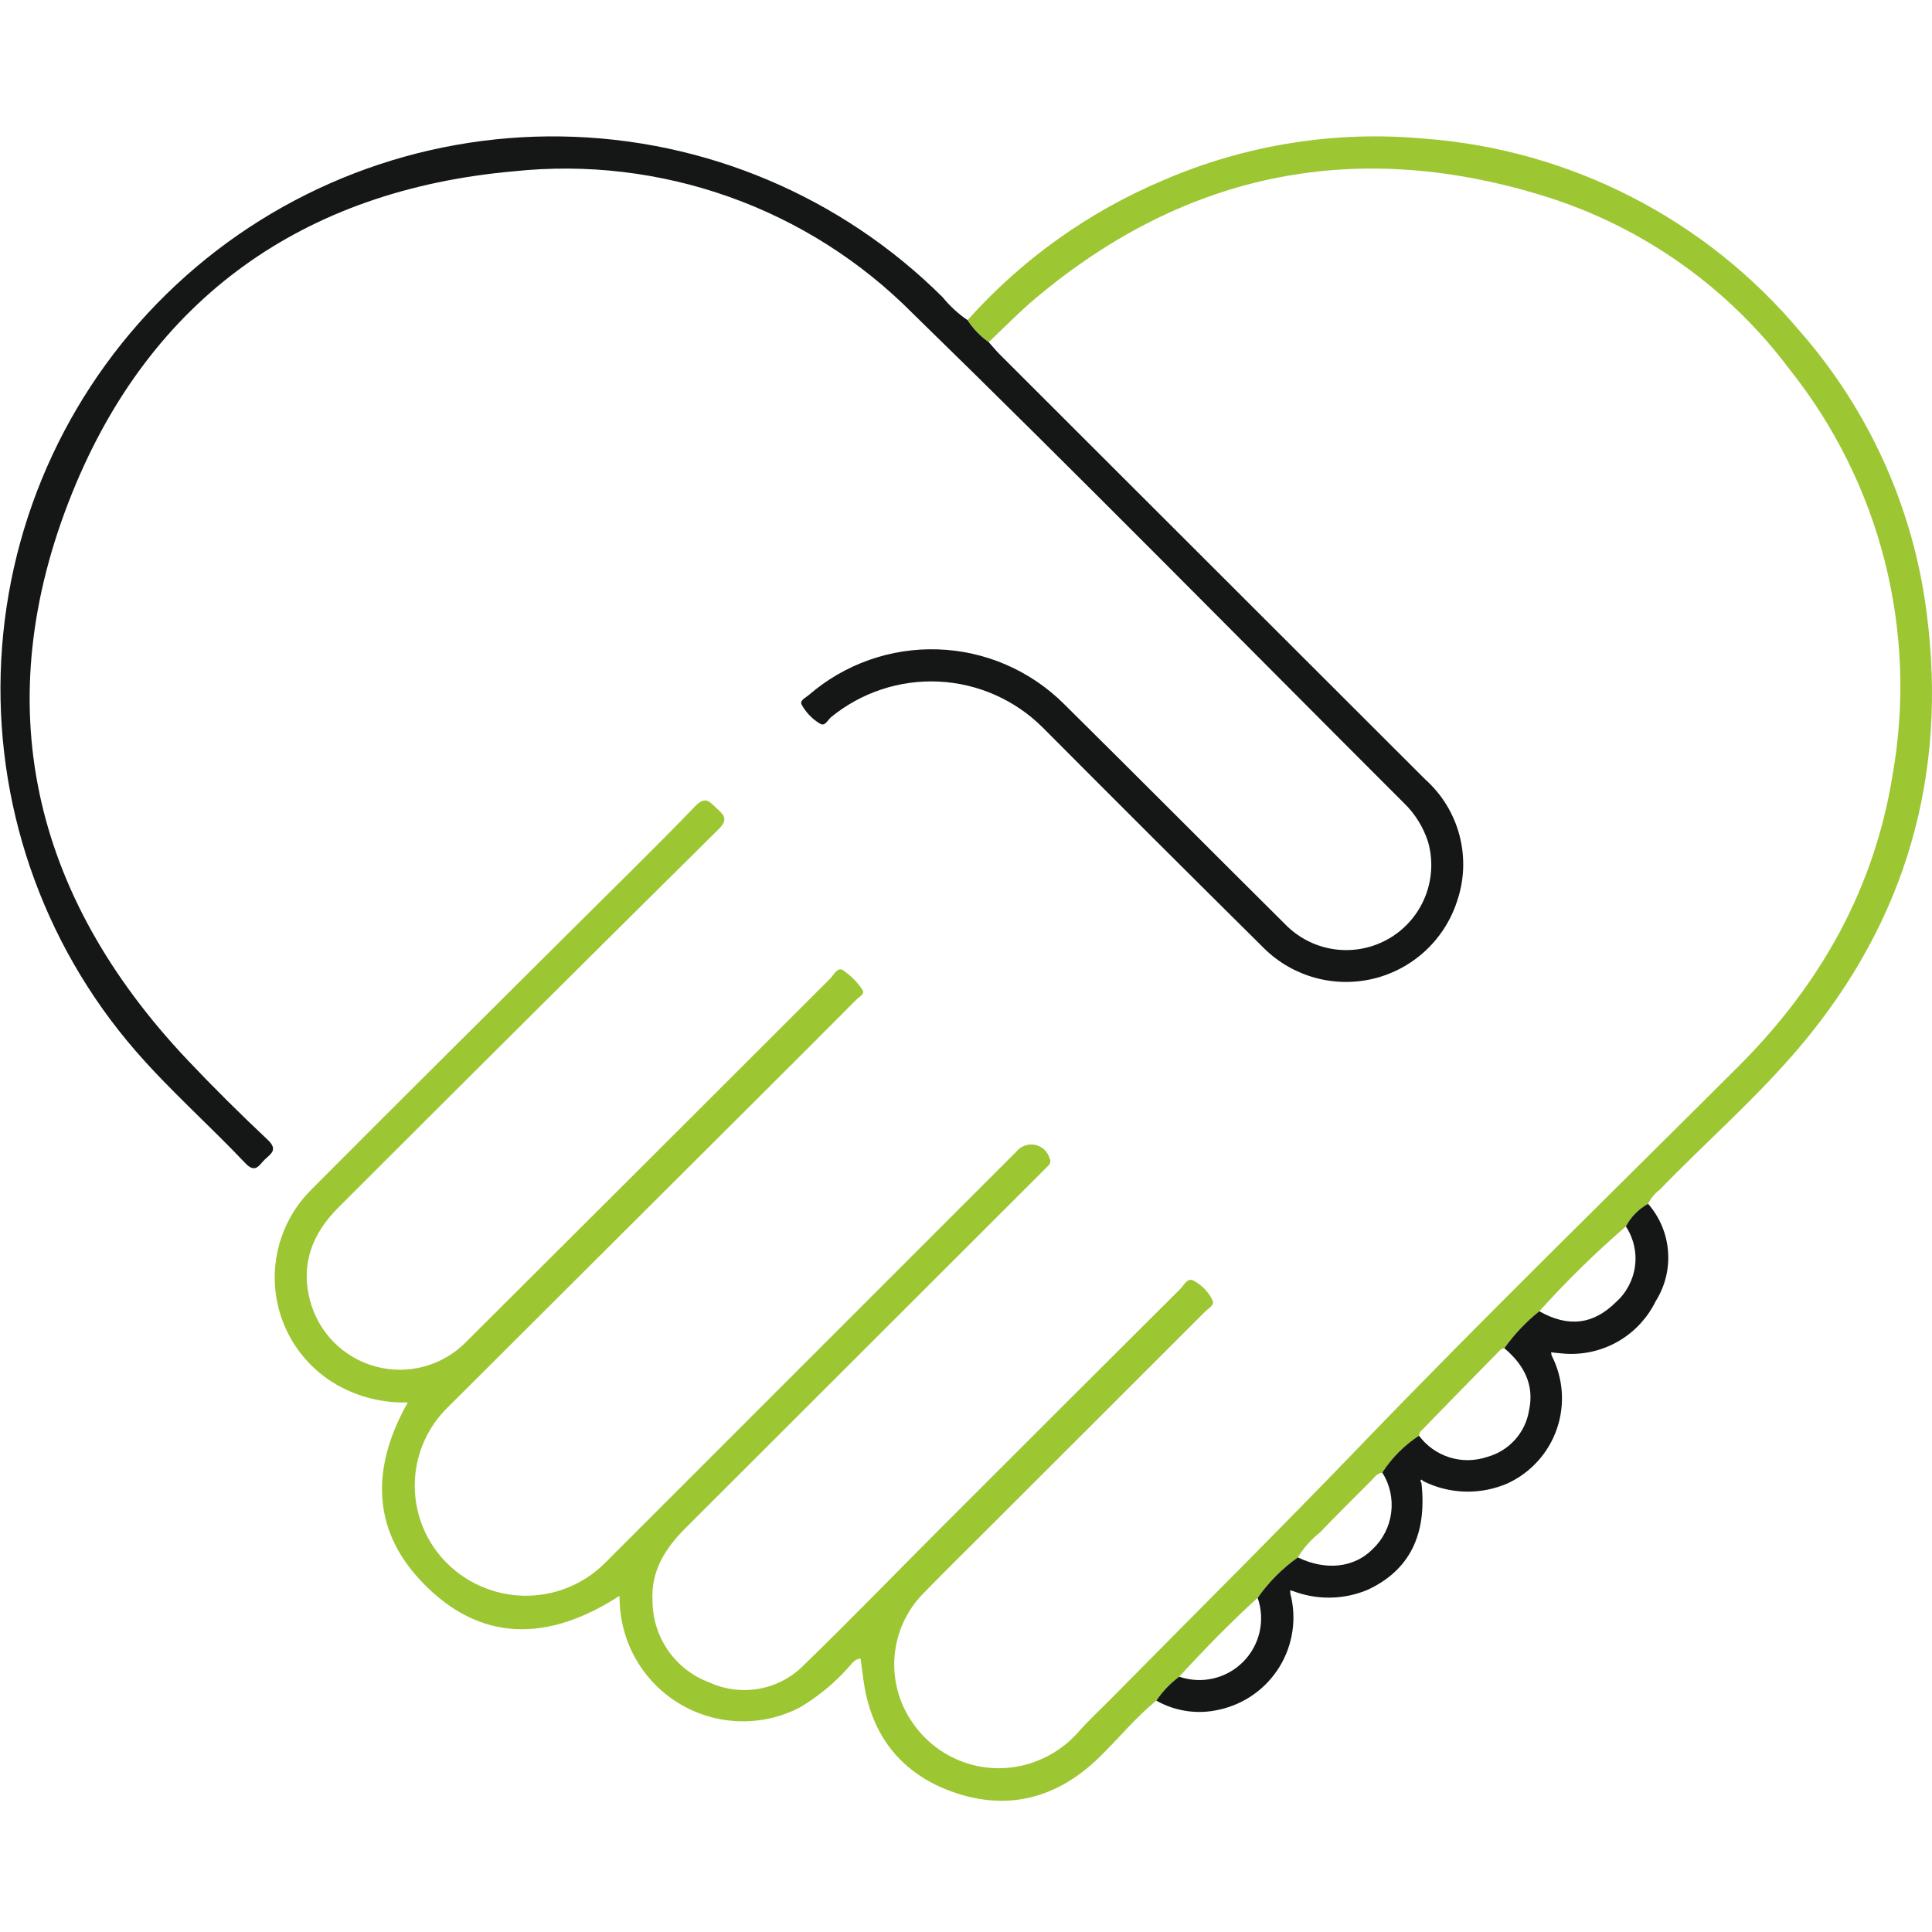
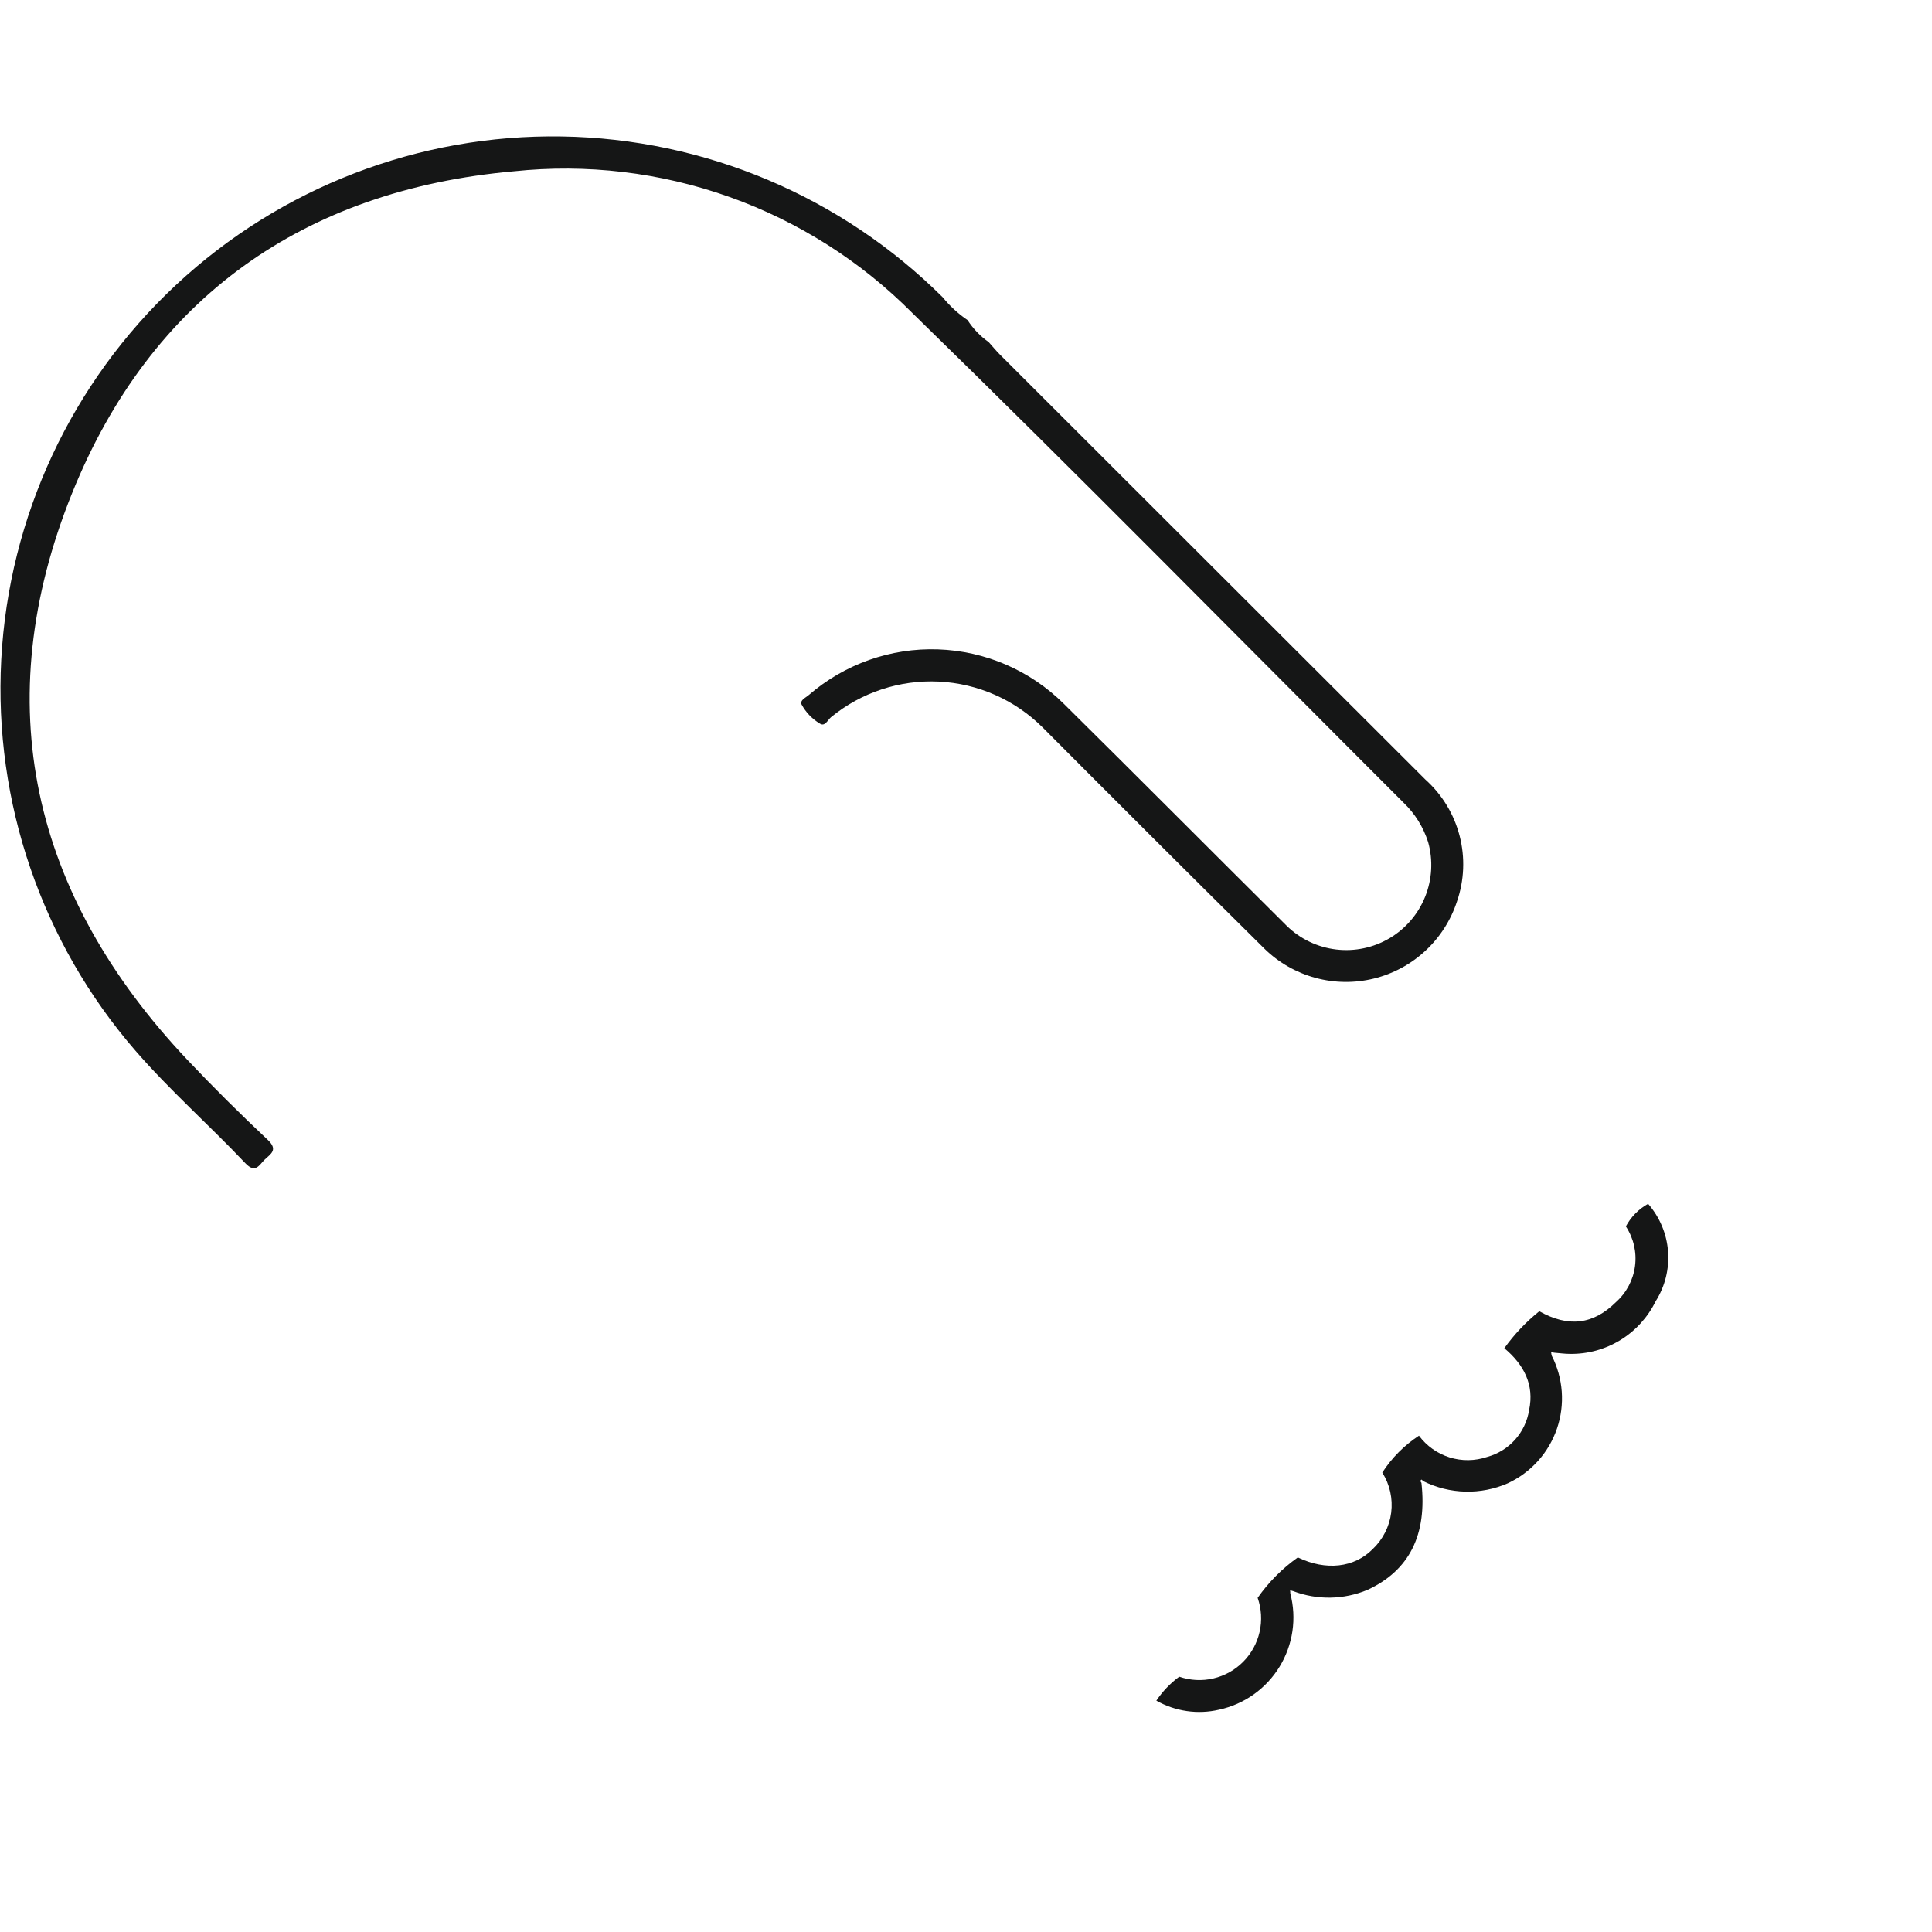
<svg xmlns="http://www.w3.org/2000/svg" width="170" height="170" viewBox="0 0 170 170" fill="none">
-   <path d="M85.138 28.169C89.89 22.845 95.766 18.644 102.341 15.869C109.592 12.729 117.518 11.469 125.386 12.204C131.73 12.686 137.914 14.431 143.575 17.336C149.235 20.241 154.258 24.247 158.349 29.121C164.482 36.105 168.38 44.767 169.539 53.989C171.371 68.172 167.749 80.924 158.515 91.936C154.69 96.497 150.178 100.417 146.04 104.686C145.608 105.013 145.259 105.437 145.021 105.924C144.192 106.385 143.514 107.076 143.067 107.913C140.373 110.24 137.827 112.734 135.447 115.381C134.278 116.32 133.242 117.414 132.368 118.633C132.253 118.676 132.105 118.689 132.026 118.769C129.67 121.167 127.32 123.571 124.976 125.982C124.899 126.061 124.897 126.214 124.86 126.331C123.567 127.175 122.466 128.283 121.629 129.581C121.167 129.626 120.939 130.001 120.654 130.285C119.146 131.799 117.62 133.3 116.142 134.85C115.368 135.459 114.709 136.201 114.194 137.039C112.821 138.014 111.625 139.217 110.658 140.596C108.243 142.795 105.967 145.131 103.759 147.535C102.97 148.116 102.289 148.829 101.745 149.643C99.868 151.169 98.358 153.063 96.62 154.731C92.994 158.209 88.733 159.349 84.001 157.733C79.315 156.131 76.606 152.694 75.963 147.726C75.889 147.152 75.811 146.579 75.727 145.947C75.153 145.97 74.915 146.461 74.597 146.781C73.373 148.143 71.95 149.311 70.374 150.244C68.763 151.079 66.969 151.497 65.155 151.46C63.341 151.422 61.565 150.931 59.99 150.03C58.415 149.13 57.091 147.848 56.139 146.304C55.187 144.759 54.637 143.001 54.539 141.189C54.529 140.984 54.52 140.777 54.504 140.424C48.285 144.461 42.23 144.624 37.029 139.095C32.611 134.399 32.753 128.944 35.881 123.404C33.7 123.467 31.543 122.932 29.644 121.856C28.186 121.02 26.941 119.857 26.007 118.459C25.073 117.061 24.475 115.465 24.261 113.798C24.046 112.13 24.221 110.436 24.771 108.847C25.32 107.258 26.231 105.818 27.43 104.639C35.029 96.999 42.685 89.42 50.317 81.814C53.941 78.202 57.61 74.632 61.162 70.95C62.11 69.968 62.469 70.591 63.094 71.156C63.759 71.755 64.071 72.129 63.228 72.965C52.052 84.03 40.905 95.122 29.786 106.241C27.504 108.515 26.436 111.182 27.269 114.39C27.628 115.787 28.351 117.064 29.364 118.091C30.377 119.118 31.643 119.859 33.035 120.238C34.427 120.618 35.894 120.622 37.288 120.25C38.682 119.879 39.953 119.145 40.971 118.124C51.669 107.465 62.357 96.798 73.036 86.122C73.362 85.796 73.686 85.069 74.162 85.359C74.851 85.825 75.442 86.42 75.901 87.113C76.141 87.447 75.588 87.725 75.342 87.973C72.378 90.951 69.407 93.922 66.429 96.886C57.446 105.844 48.461 114.802 39.473 123.761C37.646 125.507 36.578 127.901 36.5 130.426C36.422 132.952 37.339 135.408 39.054 137.264C39.954 138.232 41.039 139.01 42.246 139.551C43.453 140.091 44.756 140.383 46.078 140.41C47.4 140.436 48.713 140.196 49.94 139.704C51.168 139.212 52.283 138.478 53.221 137.546C65.282 125.485 77.343 113.424 89.404 101.363C89.597 101.112 89.857 100.92 90.154 100.81C90.451 100.7 90.772 100.675 91.082 100.739C91.392 100.804 91.678 100.954 91.907 101.173C92.135 101.392 92.297 101.671 92.374 101.978C92.503 102.283 92.36 102.449 92.186 102.626C91.955 102.866 91.715 103.097 91.482 103.333L60.316 134.463C58.525 136.253 57.243 138.25 57.42 140.949C57.438 142.501 57.927 144.011 58.823 145.279C59.719 146.547 60.98 147.512 62.438 148.046C63.817 148.677 65.357 148.865 66.847 148.586C68.338 148.306 69.705 147.573 70.763 146.486C74.855 142.521 78.815 138.42 82.844 134.39C89.844 127.387 96.851 120.392 103.866 113.405C104.191 113.083 104.485 112.379 105.026 112.689C105.768 113.077 106.361 113.699 106.712 114.46C106.873 114.859 106.315 115.135 106.033 115.419C99.769 121.686 93.501 127.95 87.23 134.21C85.228 136.209 83.212 138.193 81.235 140.217C79.782 141.699 78.891 143.641 78.716 145.709C78.541 147.777 79.091 149.842 80.274 151.548C81.448 153.286 83.183 154.57 85.189 155.186C87.195 155.801 89.351 155.711 91.298 154.93C92.657 154.393 93.87 153.546 94.842 152.456C95.769 151.391 96.821 150.434 97.811 149.426C105.088 142.054 112.437 134.754 119.62 127.293C130.551 115.937 141.845 104.941 152.996 93.805C160.199 86.612 164.941 78.163 166.542 68.131C167.639 61.887 167.397 55.481 165.832 49.337C164.267 43.194 161.415 37.453 157.464 32.495C152.135 25.371 144.719 20.084 136.246 17.371C119.642 12.111 104.5 15 91.096 26.266C89.665 27.468 88.363 28.82 87.001 30.102C86.262 29.584 85.631 28.927 85.142 28.169" fill="#9CC733" />
  <path d="M85.137 28.169C85.626 28.927 86.257 29.584 86.996 30.102C87.326 30.471 87.64 30.856 87.99 31.206C100.465 43.673 112.943 56.136 125.425 68.597C126.893 69.913 127.939 71.633 128.433 73.542C128.927 75.45 128.846 77.462 128.201 79.325C127.659 80.982 126.704 82.474 125.426 83.66C124.147 84.847 122.588 85.688 120.895 86.105C119.202 86.522 117.431 86.501 115.748 86.044C114.065 85.587 112.526 84.71 111.277 83.494C104.743 77.023 98.236 70.531 91.753 64.017C89.312 61.583 86.054 60.142 82.612 59.974C79.169 59.807 75.787 60.924 73.121 63.109C72.833 63.348 72.587 63.967 72.143 63.67C71.463 63.263 70.905 62.68 70.529 61.982C70.361 61.623 70.895 61.392 71.163 61.16C74.312 58.433 78.375 56.997 82.538 57.14C86.701 57.283 90.656 58.994 93.611 61.931C100.177 68.425 106.684 74.975 113.238 81.481C114.418 82.628 115.943 83.355 117.577 83.548C119.211 83.742 120.864 83.391 122.279 82.551C123.694 81.711 124.792 80.428 125.404 78.9C126.016 77.373 126.108 75.686 125.665 74.101C125.248 72.787 124.508 71.597 123.514 70.642C109.126 56.266 94.862 41.755 80.298 27.562C75.759 22.986 70.249 19.489 64.177 17.327C58.105 15.165 51.624 14.395 45.215 15.072C26.704 16.715 13.277 26.23 6.354 43.368C-1.122 61.872 2.768 78.732 16.488 93.258C18.773 95.676 21.141 98.02 23.562 100.3C24.489 101.174 23.825 101.532 23.302 102.025C22.811 102.489 22.492 103.308 21.583 102.348C18.413 98.994 14.933 95.935 11.908 92.442C3.67 82.931 -0.559 70.597 0.11 58.032C0.778 45.468 6.291 33.652 15.491 25.068C24.691 16.485 36.861 11.803 49.441 12.007C62.022 12.21 74.034 17.284 82.951 26.16C83.579 26.933 84.316 27.61 85.14 28.17" fill="#151616" />
  <path d="M121.628 129.578C122.465 128.28 123.566 127.173 124.859 126.329C125.532 127.234 126.475 127.903 127.551 128.239C128.628 128.575 129.783 128.561 130.851 128.199C131.799 127.942 132.652 127.417 133.308 126.686C133.964 125.955 134.394 125.05 134.547 124.08C135.028 121.837 134.071 120.059 132.368 118.631C133.241 117.412 134.277 116.318 135.446 115.379C138.002 116.821 140.194 116.558 142.195 114.572C143.115 113.75 143.708 112.626 143.867 111.404C144.027 110.181 143.741 108.942 143.063 107.913C143.51 107.075 144.189 106.385 145.018 105.924C146.038 107.091 146.654 108.556 146.773 110.101C146.893 111.646 146.511 113.189 145.684 114.499C144.996 115.907 143.922 117.09 142.587 117.91C141.253 118.73 139.712 119.154 138.146 119.131C137.691 119.131 137.237 119.064 136.783 119.029L136.485 118.982C136.498 119.077 136.513 119.171 136.527 119.265C137.035 120.252 137.339 121.332 137.42 122.44C137.501 123.548 137.357 124.66 136.998 125.711C136.638 126.762 136.07 127.729 135.327 128.555C134.584 129.38 133.682 130.047 132.676 130.516C131.497 131.031 130.219 131.282 128.933 131.249C127.646 131.217 126.383 130.902 125.232 130.327C125.178 130.279 125.091 130.182 125.076 130.192C124.947 130.278 124.991 130.38 125.076 130.479C125.587 135.055 124.005 138.193 120.332 139.893C118.248 140.767 115.908 140.808 113.794 140.007L113.524 139.932C113.529 140.026 113.534 140.121 113.538 140.215C113.823 141.299 113.885 142.429 113.722 143.537C113.558 144.646 113.171 145.71 112.586 146.665C112 147.62 111.227 148.447 110.313 149.096C109.399 149.744 108.363 150.201 107.268 150.438C105.394 150.874 103.424 150.591 101.749 149.643C102.293 148.829 102.974 148.115 103.763 147.535C104.728 147.867 105.768 147.921 106.763 147.69C107.757 147.458 108.667 146.951 109.387 146.227C110.106 145.503 110.608 144.591 110.834 143.595C111.059 142.599 111 141.56 110.662 140.596C111.629 139.217 112.825 138.014 114.199 137.039C116.662 138.229 119.161 137.952 120.781 136.311C121.681 135.462 122.258 134.326 122.414 133.099C122.57 131.871 122.294 130.627 121.635 129.58" fill="#151616" />
</svg>